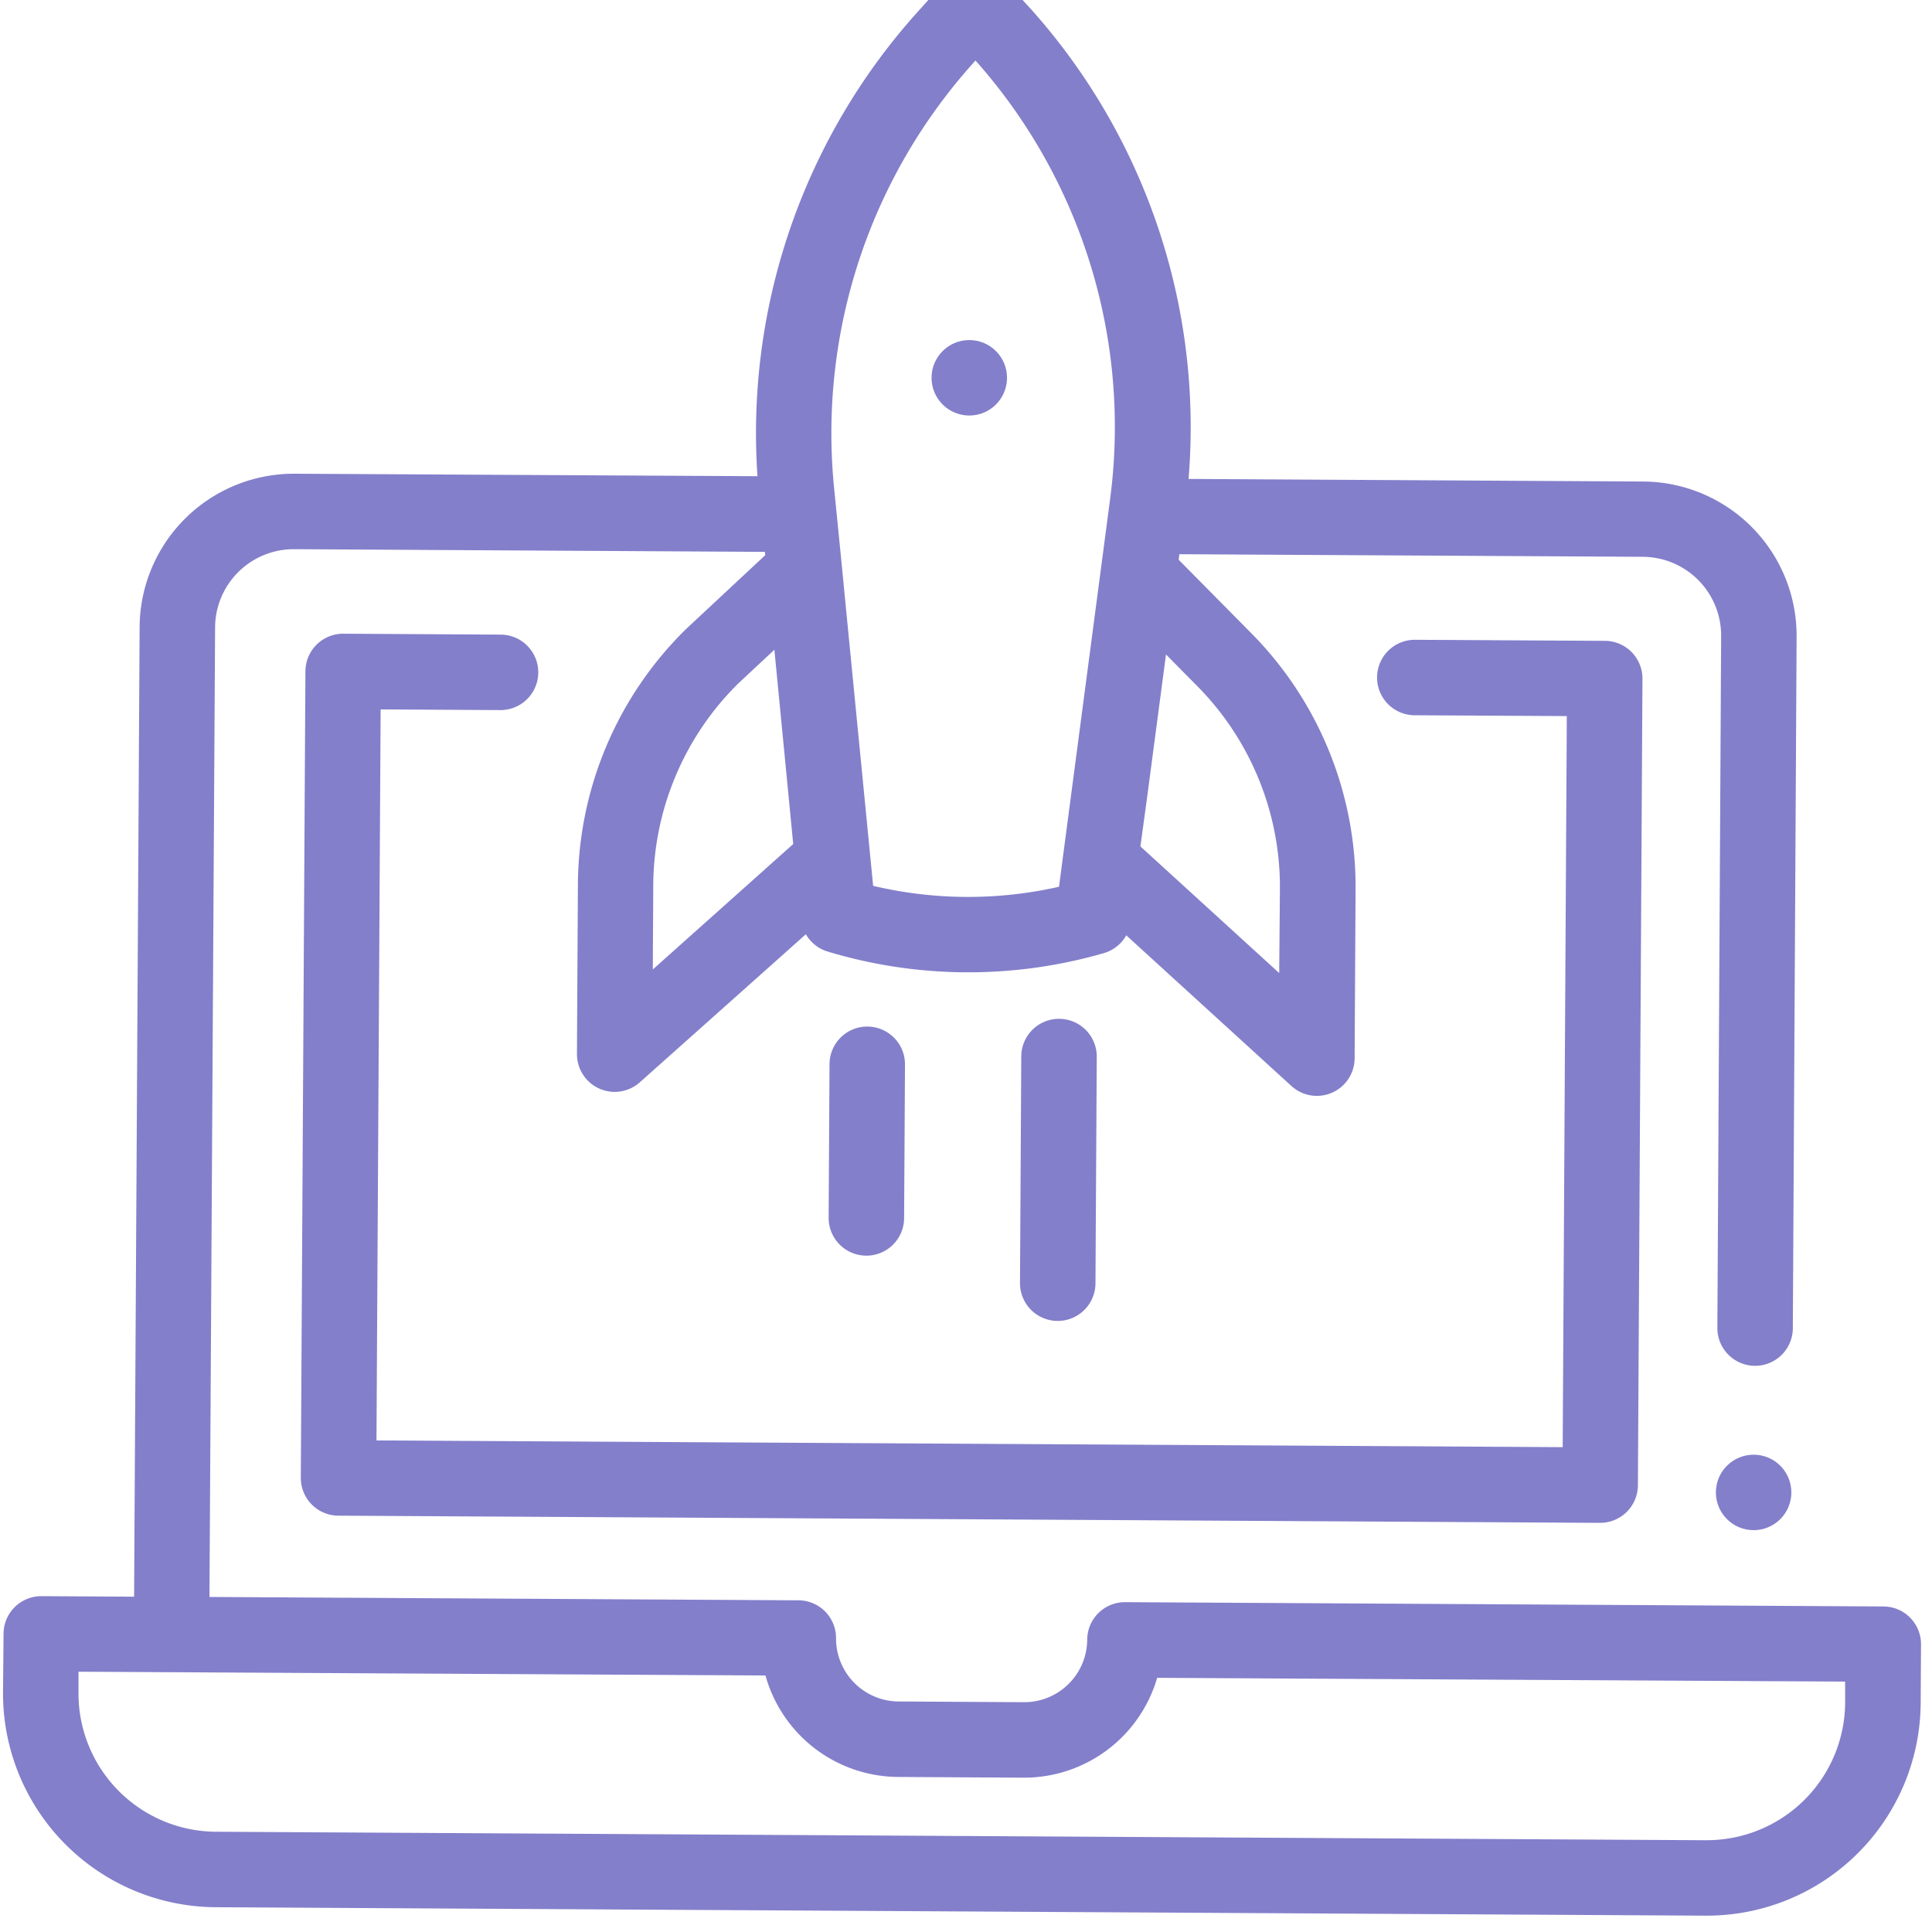
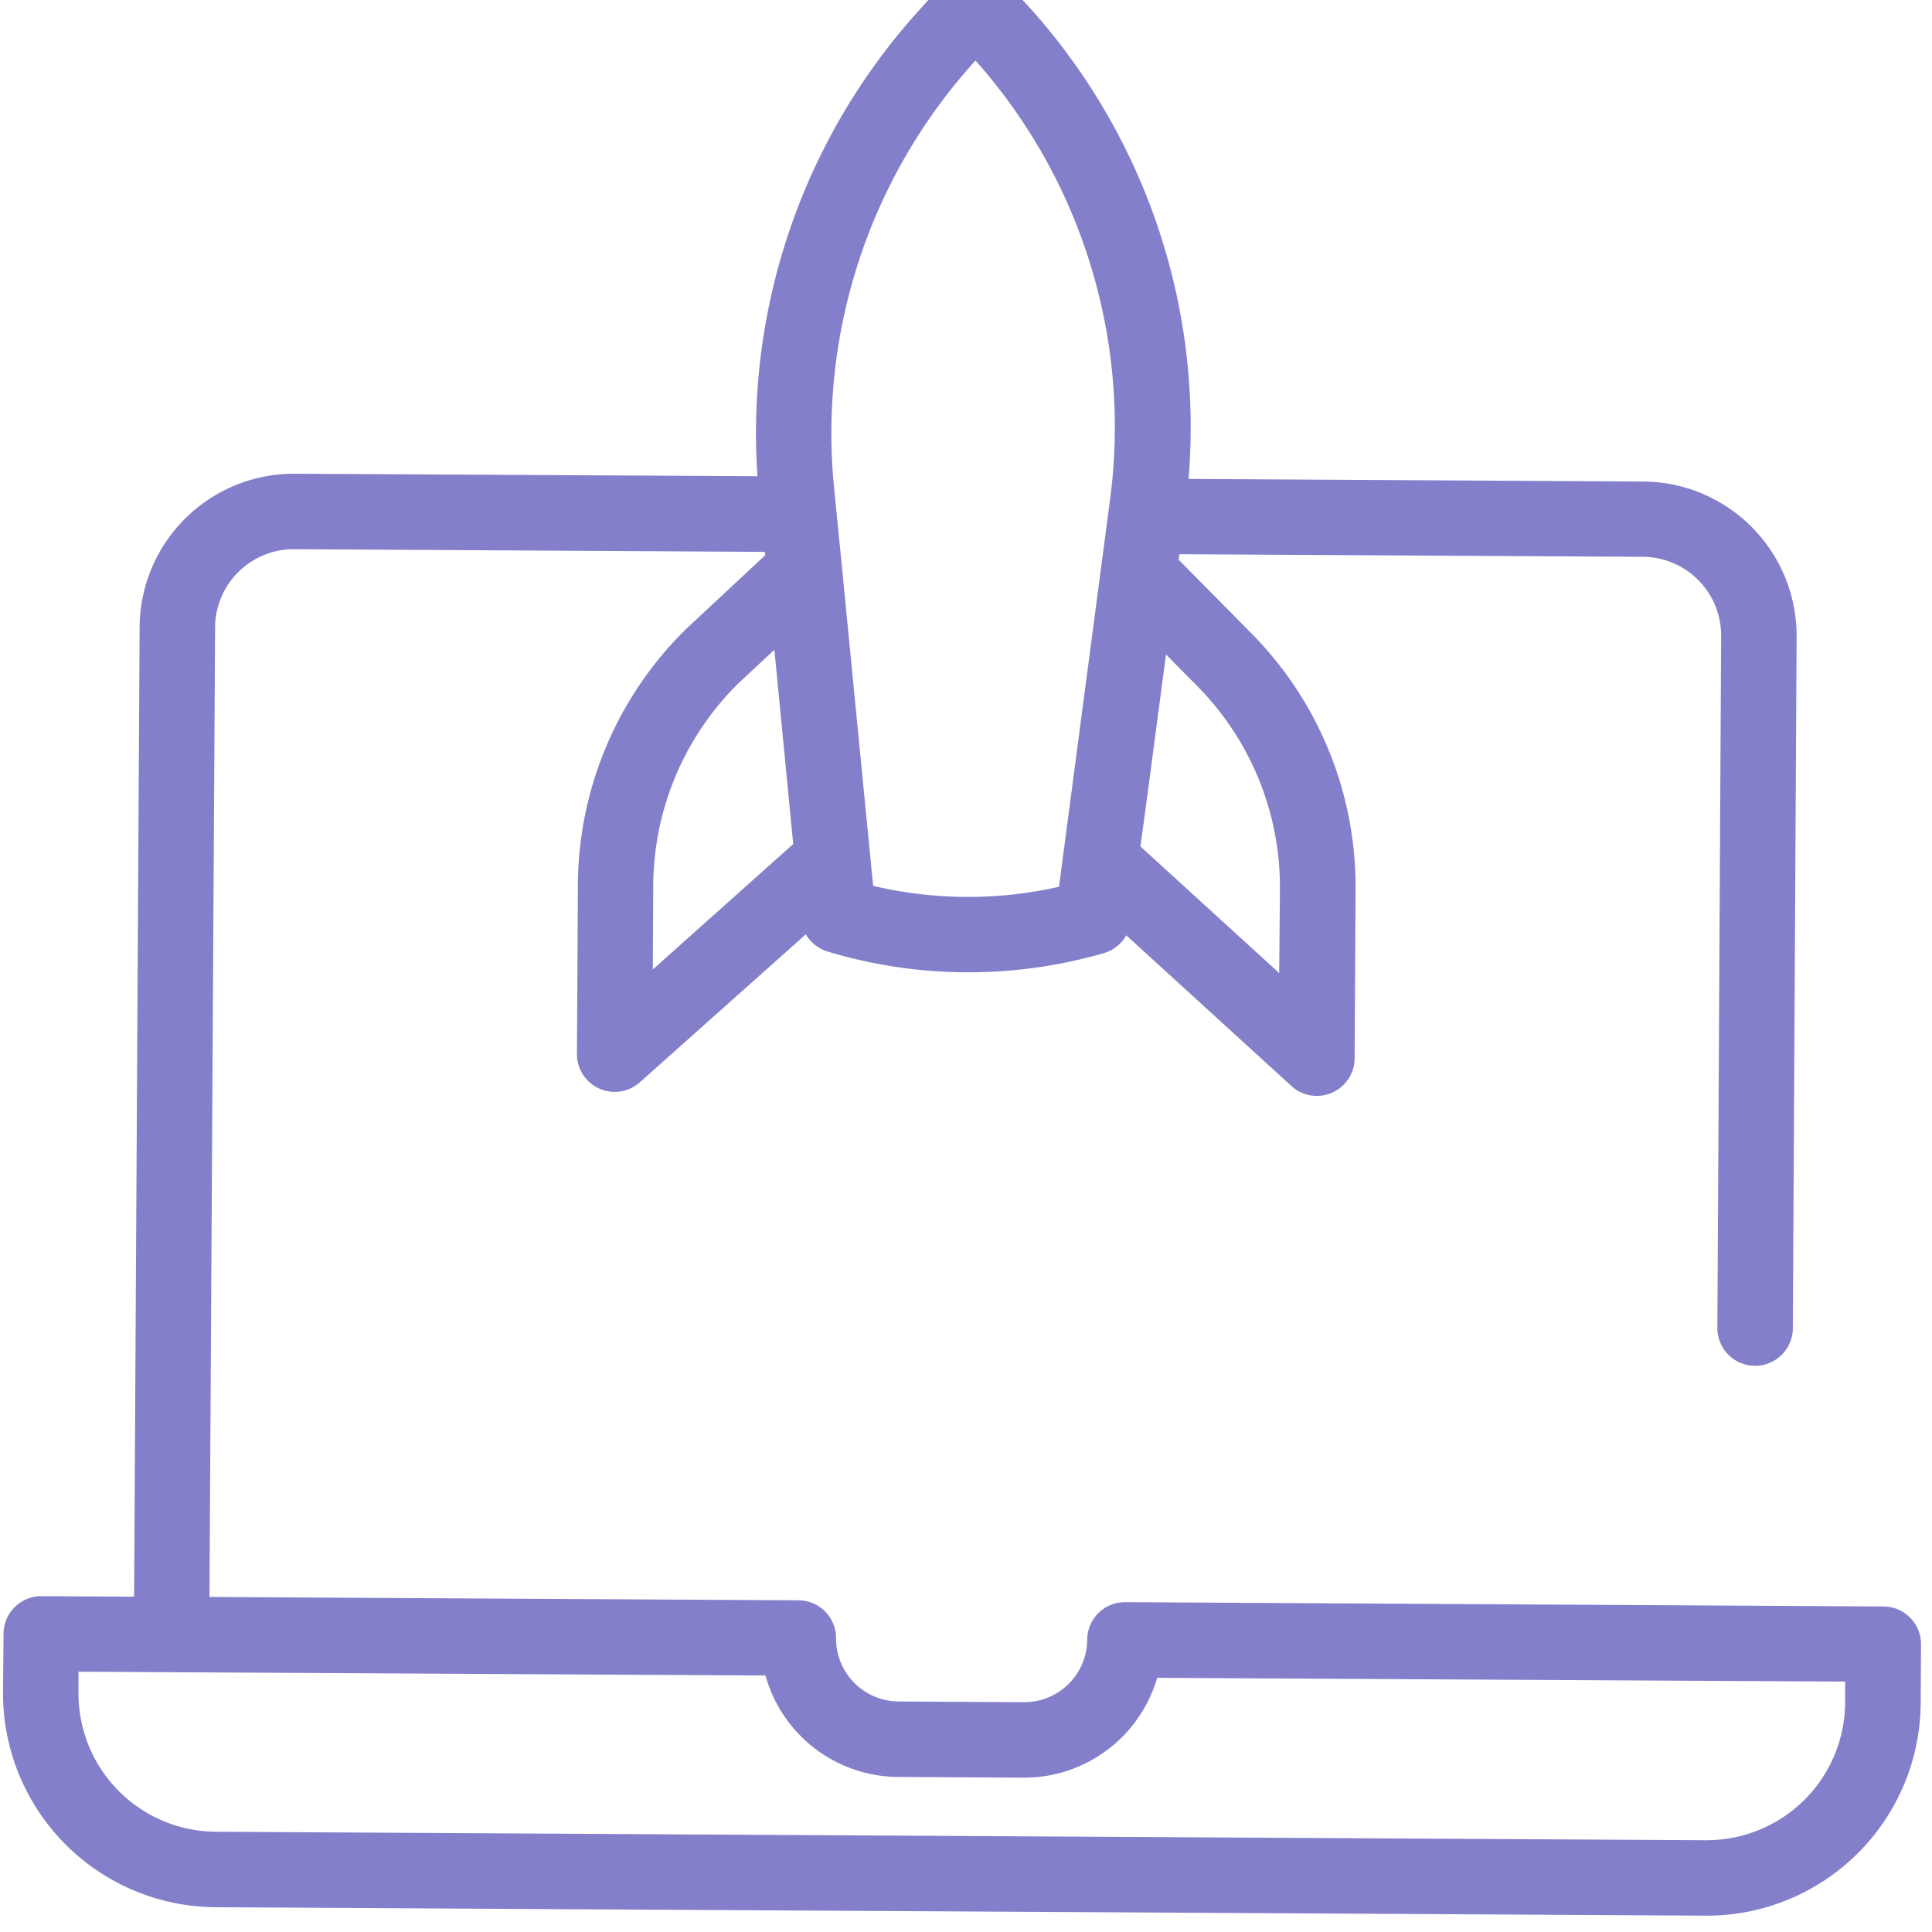
<svg xmlns="http://www.w3.org/2000/svg" id="Layer_1" data-name="Layer 1" viewBox="0 0 512 512">
  <defs>
    <style>.cls-1{fill:#837fcb;}</style>
  </defs>
  <title>aquire-purple</title>
  <path class="cls-1" d="M499.12,425.73l-200.94-1.14a10,10,0,0,0-10.06,9.94,16.68,16.68,0,0,1-16.76,16.57l-33.23-.19a16.69,16.69,0,0,1-16.57-16.75,10,10,0,0,0-9.94-10.06l-156.11-.89L57,166.26a20.85,20.85,0,0,1,21-20.72l124.71.71.09.87-20.89,19.49-.21.2a95.57,95.57,0,0,0-28.55,67.84l-.25,44.65a10,10,0,0,0,16.66,7.52l44-39.23a10,10,0,0,0,5.77,4.58,129.05,129.05,0,0,0,36.14,5.5h.44a129.13,129.13,0,0,0,36.65-5.09,10,10,0,0,0,5.91-4.71l43.77,39.93a10,10,0,0,0,6.68,2.62,10.16,10.16,0,0,0,4.07-.84,10,10,0,0,0,6-9.11l.25-44.65a95.53,95.53,0,0,0-27.77-68.15l-19.11-19.33.19-1.47,122.85.69a20.87,20.87,0,0,1,20.72,21l-1,183.34a10,10,0,1,0,20,.11l1-183.34a40.88,40.88,0,0,0-40.6-41.06l-120.54-.69A166.16,166.16,0,0,0,273,2.18L271.21.24A17.07,17.07,0,0,0,258.6-5.44h-.12A17.1,17.1,0,0,0,245.76.28L242.42,4a166.84,166.84,0,0,0-41.68,122.2L78,125.54A40.88,40.88,0,0,0,37,166.14l-1.46,257L10.94,423a10,10,0,0,0-10,9.94L.8,448.49a56.68,56.68,0,0,0,56.29,56.94l395,2.24A56.68,56.68,0,0,0,509,451.38l.09-15.59A10,10,0,0,0,499.12,425.73ZM304,211.28l5-37.84,8.19,8.29a75.67,75.67,0,0,1,22,54L339,257.87l-36.78-33.56ZM257.36,17.33l1.15-1.3a146.12,146.12,0,0,1,35.67,116.31l-2.4,18.22v0l-10.06,76.29h0L280.65,235a108.74,108.74,0,0,1-24.72,2.69h-.38a109.67,109.67,0,0,1-24.16-2.93l-7.45-76.09-.83-8.56h0L221,128.87A146.76,146.76,0,0,1,257.36,17.33ZM210.21,223.68,173,256.92l.12-22.16a75.68,75.68,0,0,1,22.51-53.62l9.59-8.95Zm241.94,264L57.2,485.43a36.65,36.65,0,0,1-36.4-36.82l0-5.59,182.06,1A36.73,36.73,0,0,0,238,470.91l33.23.19a36.72,36.72,0,0,0,35.43-26.46l182.32,1,0,5.59h0A36.66,36.66,0,0,1,452.15,487.67Z" />
-   <path class="cls-1" d="M425.33,169.83,375,169.55a10,10,0,0,0-.12,20l40.34.22-1.09,193.74L99.77,381.73,100.87,188l31.72.18a10,10,0,1,0,.11-20L91,167.94a10,10,0,0,0-10.06,9.94L79.72,391.62a10,10,0,0,0,9.94,10.05L424,403.57a10,10,0,0,0,10.06-9.94l1.21-213.74A10,10,0,0,0,425.33,169.83Z" />
-   <circle class="cls-1" cx="256.87" cy="100.12" r="10" />
-   <circle class="cls-1" cx="464.73" cy="395.51" r="10" />
-   <path class="cls-1" d="M229.89,272.05A10,10,0,0,0,219.83,282l-.23,40.7a10,10,0,0,0,20,.12l.23-40.71A10,10,0,0,0,229.89,272.05Z" />
-   <path class="cls-1" d="M280.71,270A10,10,0,0,0,270.65,280l-.34,60a10,10,0,1,0,20,.12l.34-60A10,10,0,0,0,280.71,270Z" />
</svg>